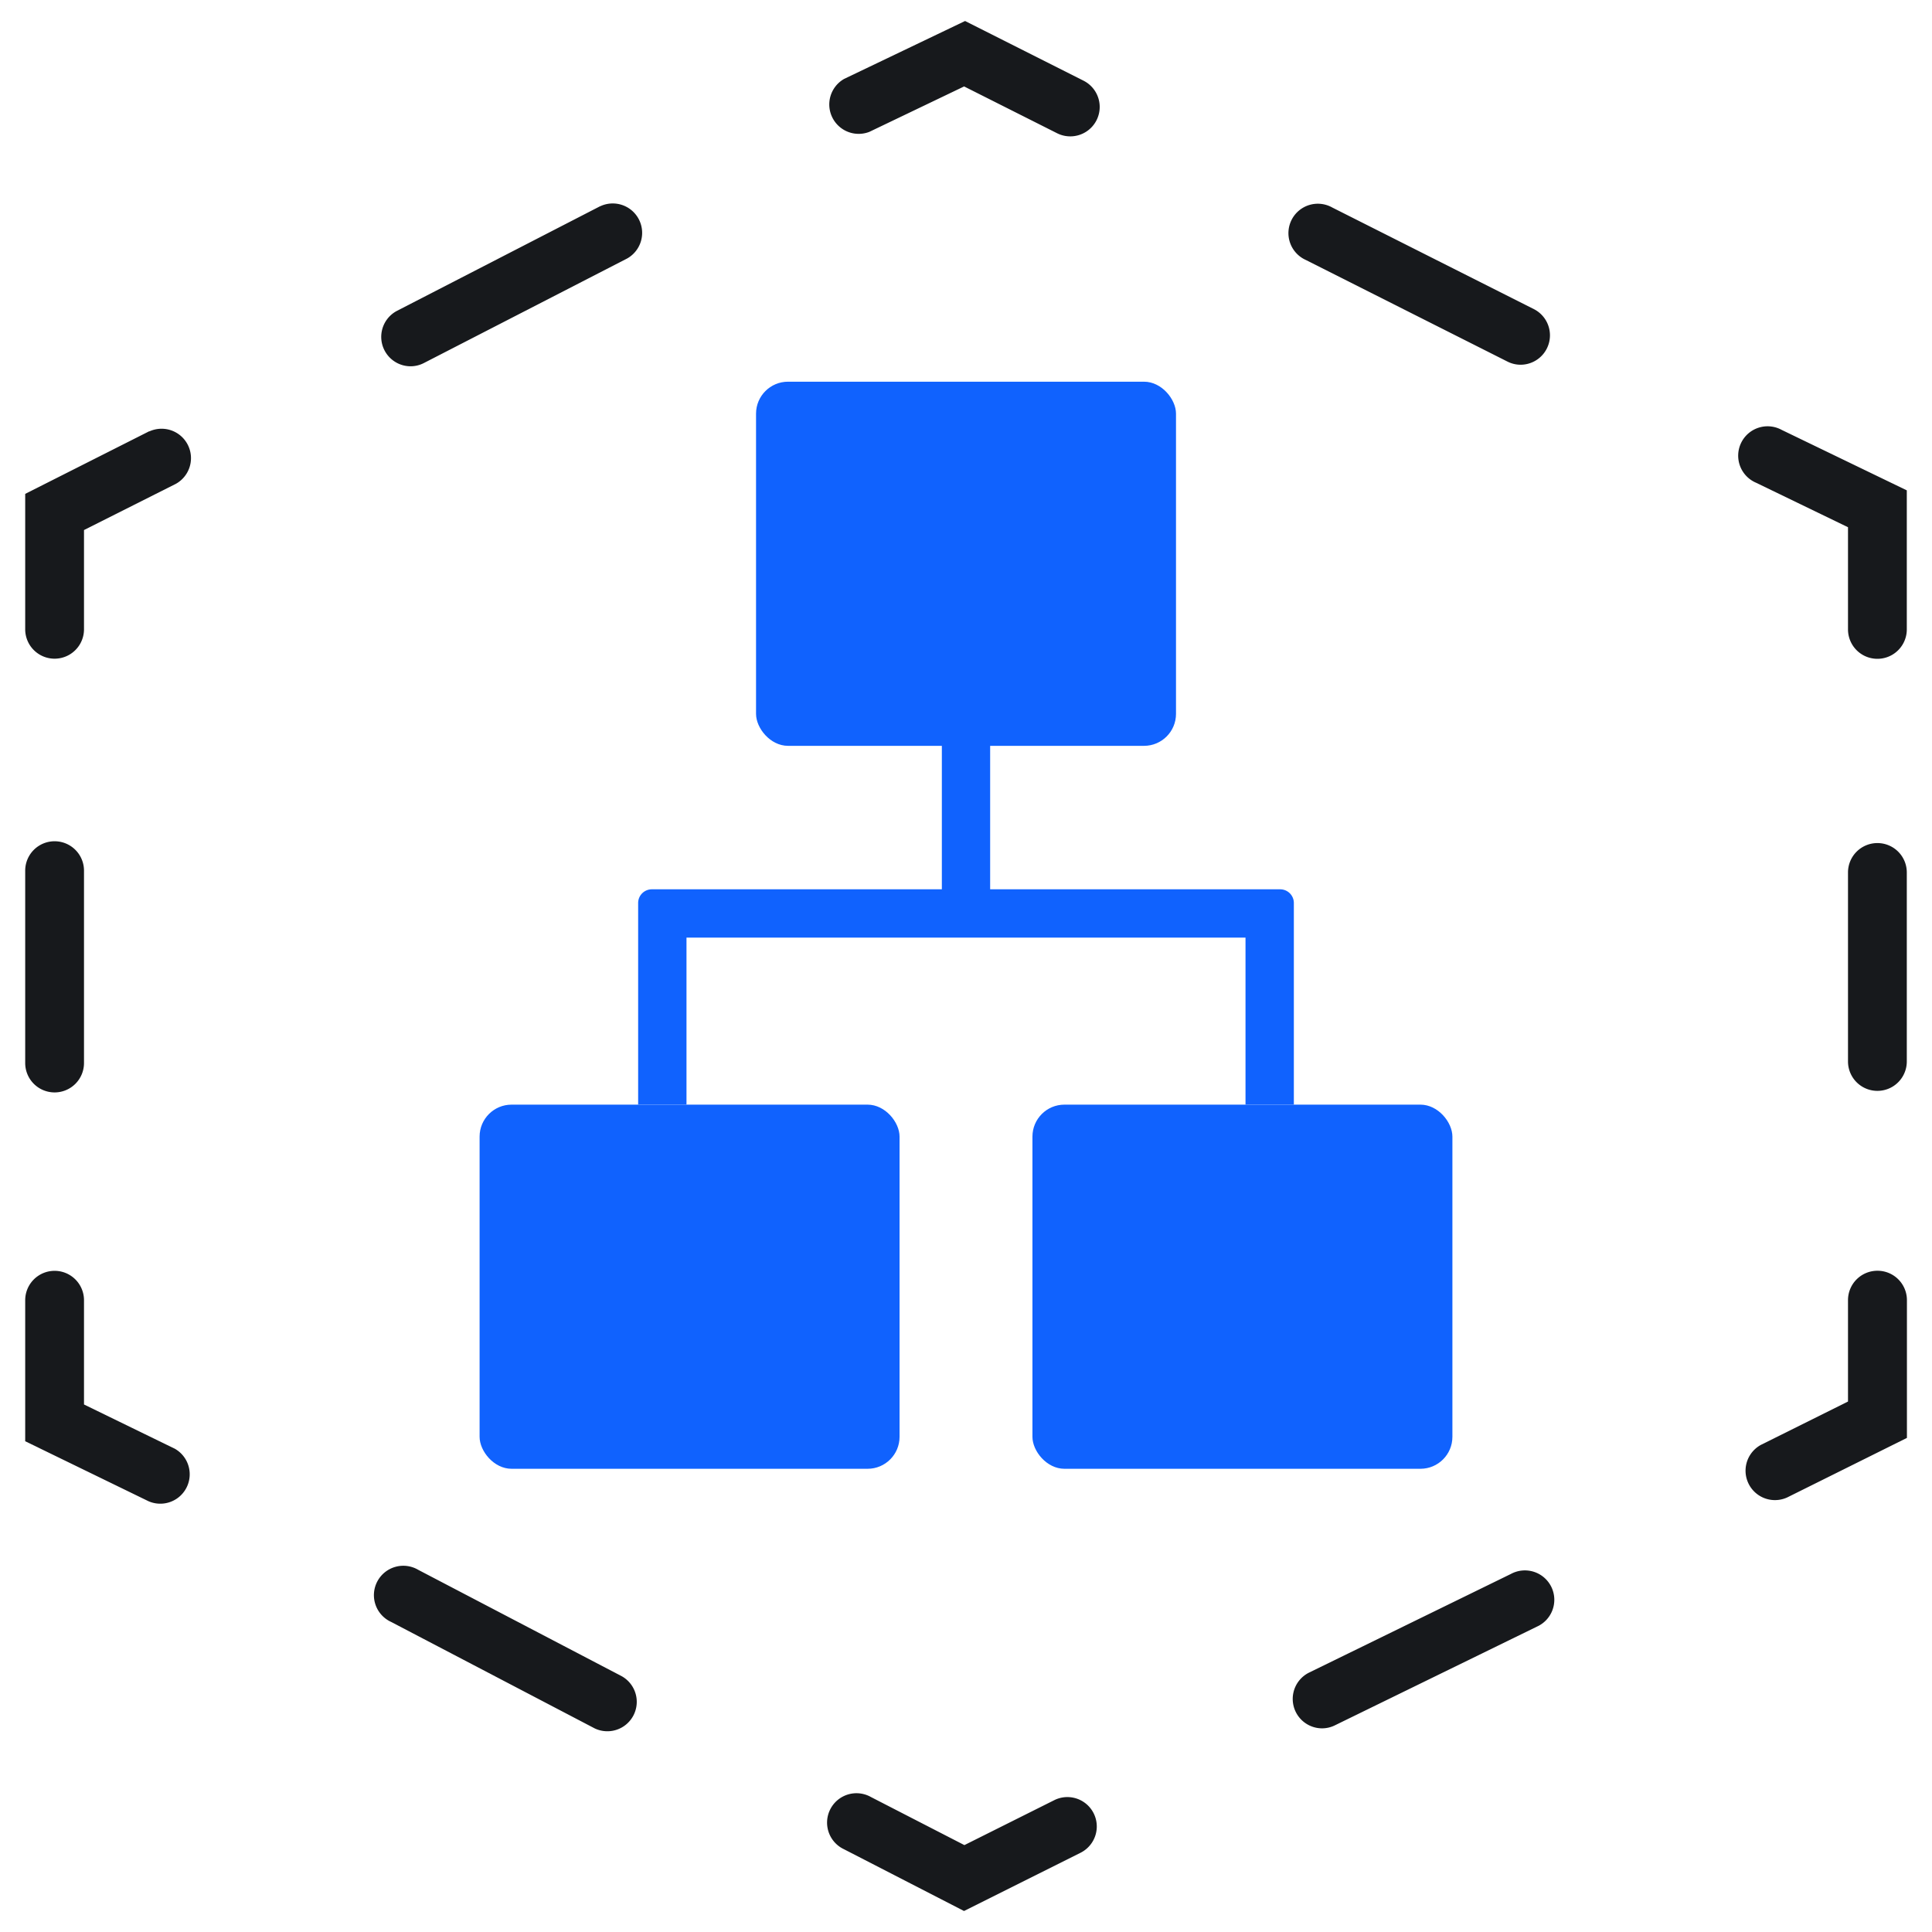
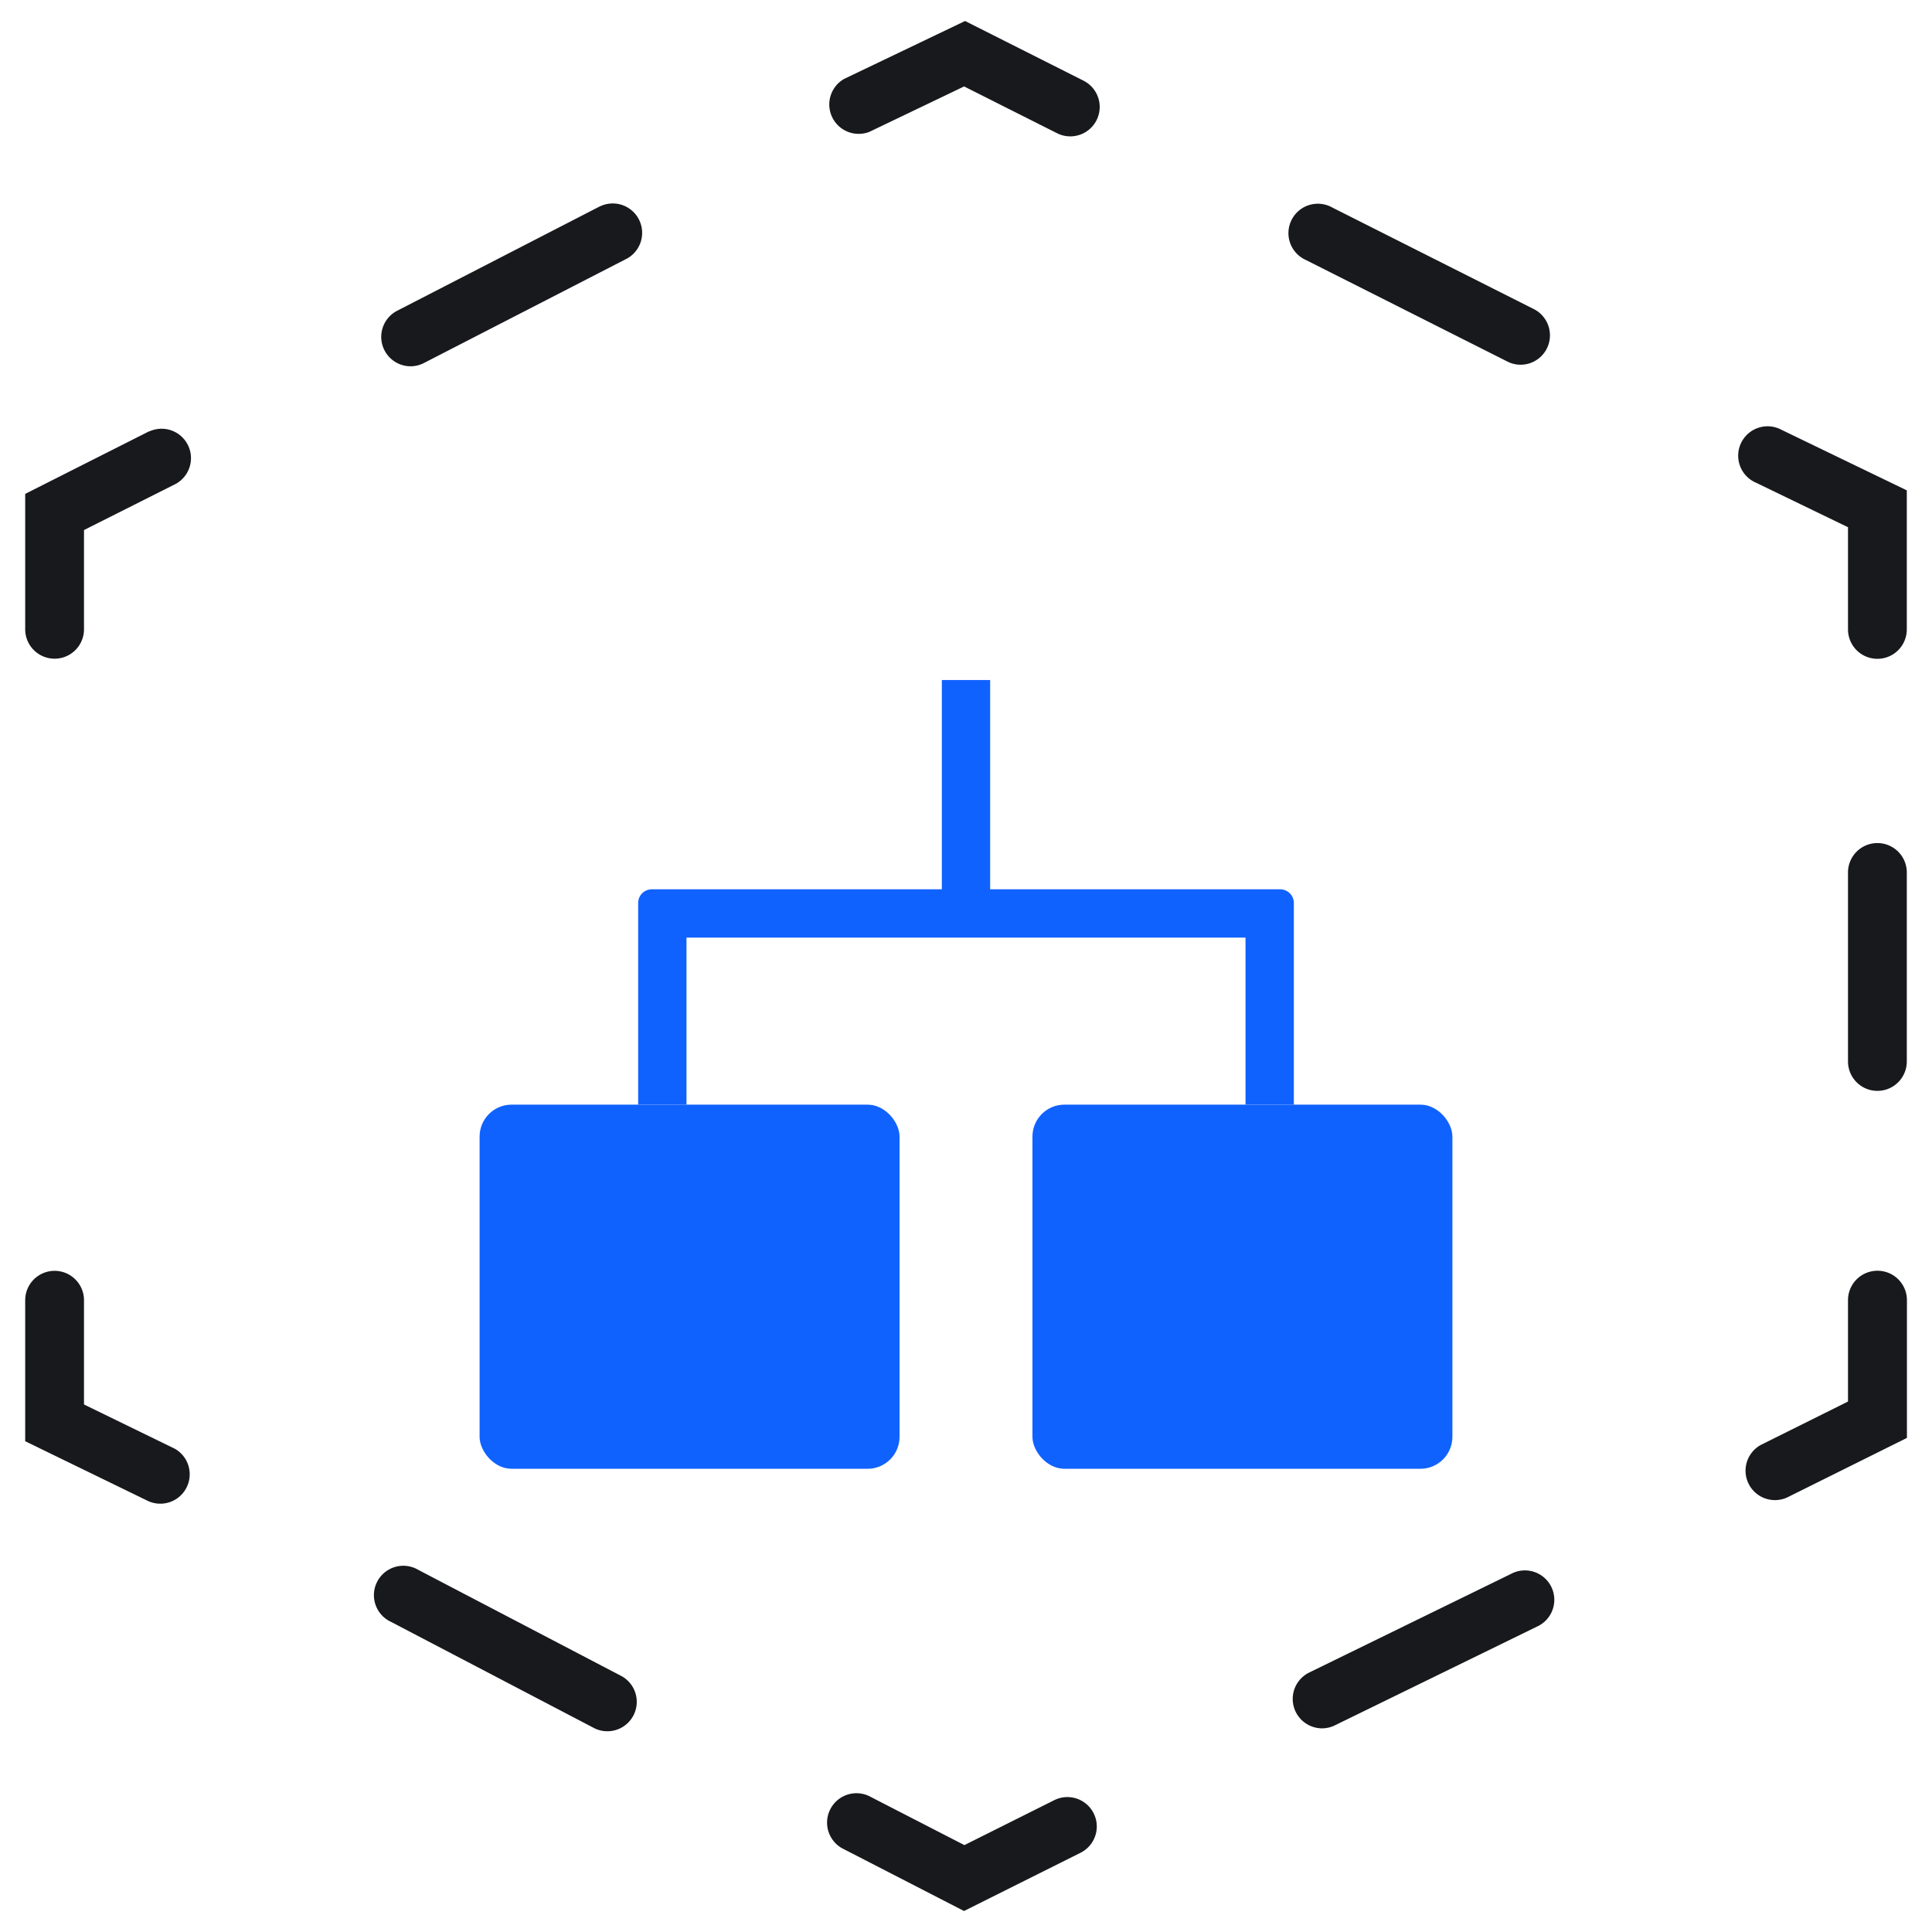
<svg xmlns="http://www.w3.org/2000/svg" id="Layer_1" data-name="Layer 1" viewBox="0 0 46 46">
-   <path d="M1.3,26.01a.7.7,0,0,0,.7-.7v-4.58a.7.7,0,1,0-1.4,0v4.58A.7.7,0,0,0,1.3,26.01Z" fill="#17191c" />
  <path d="M14.293,4.908,9.454,7.4a.7.7,0,0,0,.321,1.321.692.692,0,0,0,.319-.078l4.839-2.489a.7.7,0,0,0-.64-1.244Z" fill="#17191c" />
  <path d="M31.092,6.19l4.8,2.419a.691.691,0,0,0,.314.075.7.7,0,0,0,.315-1.324l-4.8-2.419a.7.7,0,1,0-.629,1.249Z" fill="#17191c" />
  <path d="M44.7,20.073a.7.7,0,0,0-.7.7v4.5a.7.7,0,0,0,1.4,0v-4.5A.7.7,0,0,0,44.7,20.073Z" fill="#17191c" />
  <path d="M35.976,37.474,31.17,39.823a.7.7,0,0,0,.307,1.328.691.691,0,0,0,.307-.072l4.806-2.348a.7.7,0,1,0-.614-1.257Z" fill="#17191c" />
  <path d="M14.807,39.912,9.958,37.377a.7.7,0,1,0-.648,1.239l4.849,2.536a.7.7,0,0,0,.648-1.24Z" fill="#17191c" />
  <path d="M4.144,34.485,2,33.44V30.958a.7.7,0,0,0-1.4,0v3.357l2.935,1.428a.7.7,0,0,0,.612-1.258Z" fill="#17191c" />
  <path d="M25.112,42.856l-2.15,1.075-2.226-1.145a.7.7,0,1,0-.64,1.244l2.857,1.47,2.785-1.392a.7.7,0,0,0-.626-1.252Z" fill="#17191c" />
  <path d="M44.7,30.256a.7.7,0,0,0-.7.7v2.414L41.93,34.4a.7.7,0,0,0,.623,1.253l2.85-1.417V30.955A.7.7,0,0,0,44.7,30.256Z" fill="#17191c" />
  <path d="M42.422,10.236a.7.7,0,1,0-.608,1.259L44,12.553v2.433a.7.7,0,1,0,1.4,0V11.675Z" fill="#17191c" />
  <path d="M25.8,1.922,22.978.5,20.1,1.878a.7.7,0,0,0,.6,1.261l2.255-1.081,2.211,1.113A.7.7,0,1,0,25.8,1.922Z" fill="#17191c" />
  <path d="M3.553,10.268.6,11.759v3.224a.7.7,0,0,0,1.4,0V12.62l2.187-1.1a.7.7,0,0,0-.63-1.249Z" fill="#17191c" />
  <rect x="24.582" y="26.301" width="9.999" height="8.67" rx="0.761" fill="#1062fe" />
  <rect x="11.419" y="26.301" width="9.999" height="8.67" rx="0.761" fill="#1062fe" />
  <path d="M30.806,26.3H29.655V22.324H16.345V26.3H15.194V21.5a.326.326,0,0,1,.326-.326H30.48a.326.326,0,0,1,.326.326Z" fill="#1062fe" />
  <rect x="22.425" y="16.191" width="1.15" height="5.558" fill="#1062fe" />
-   <rect x="18.001" y="9.088" width="9.999" height="8.67" rx="0.761" fill="#1062fe" />
</svg>